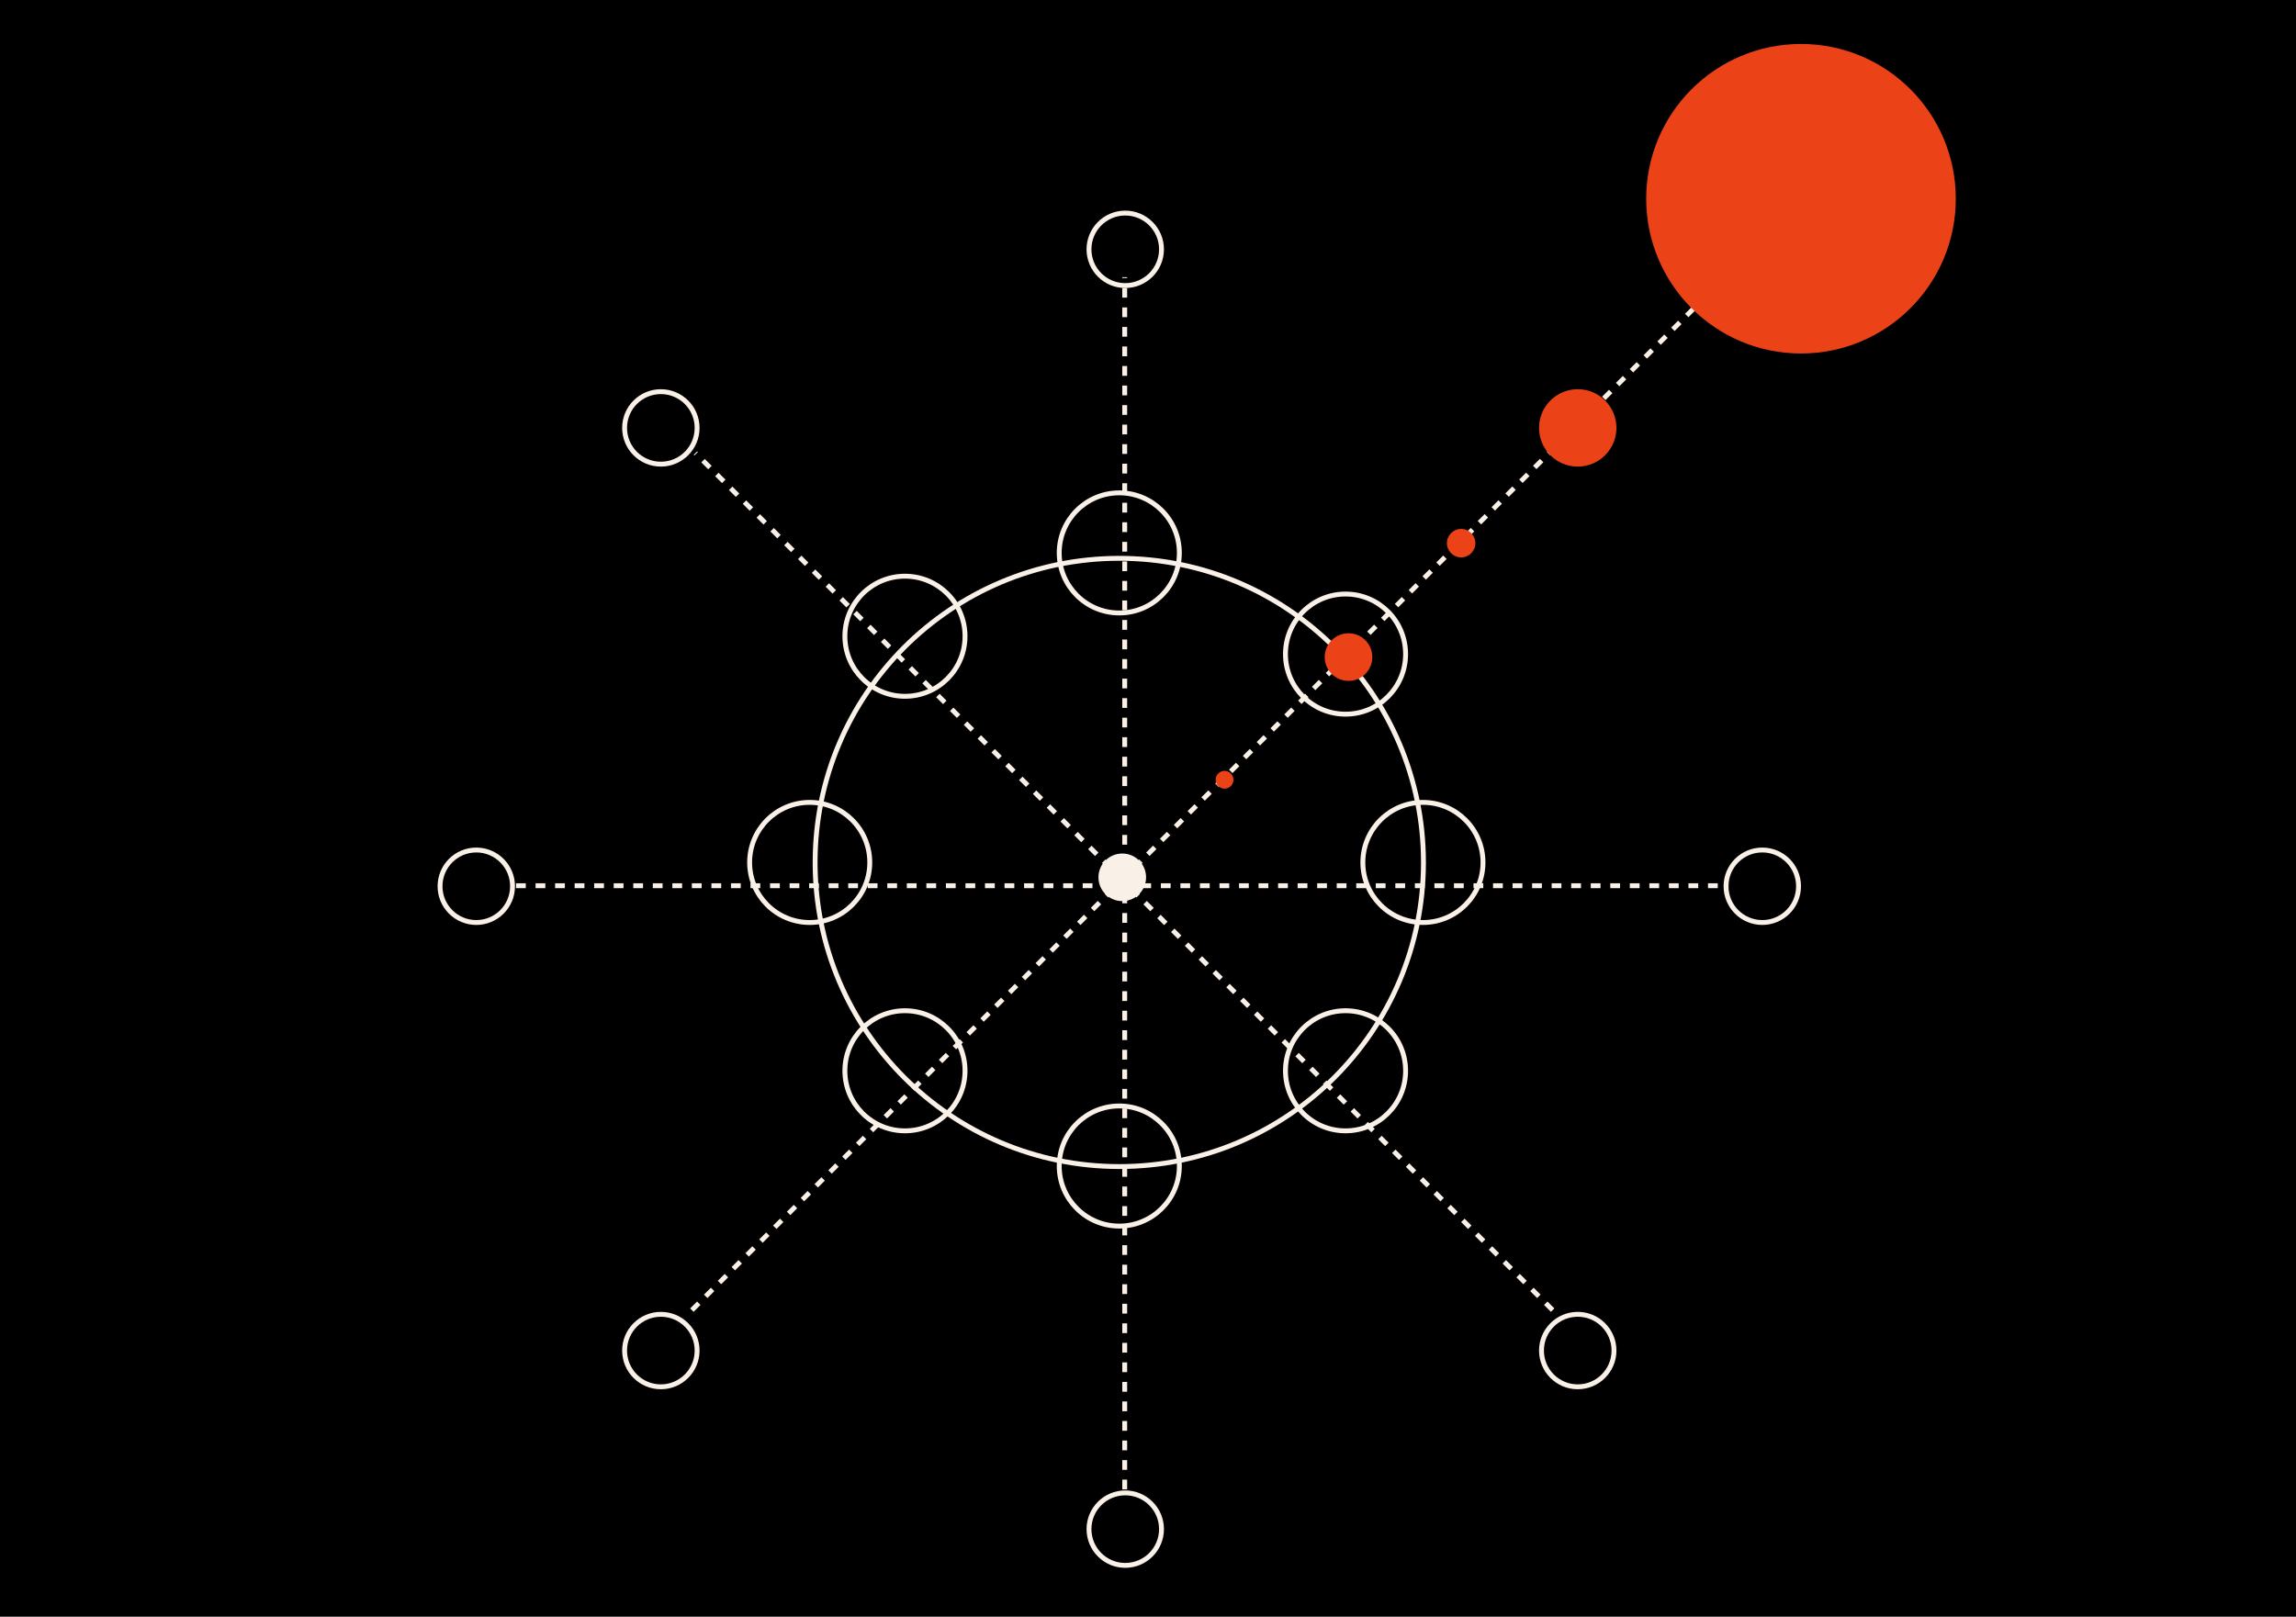
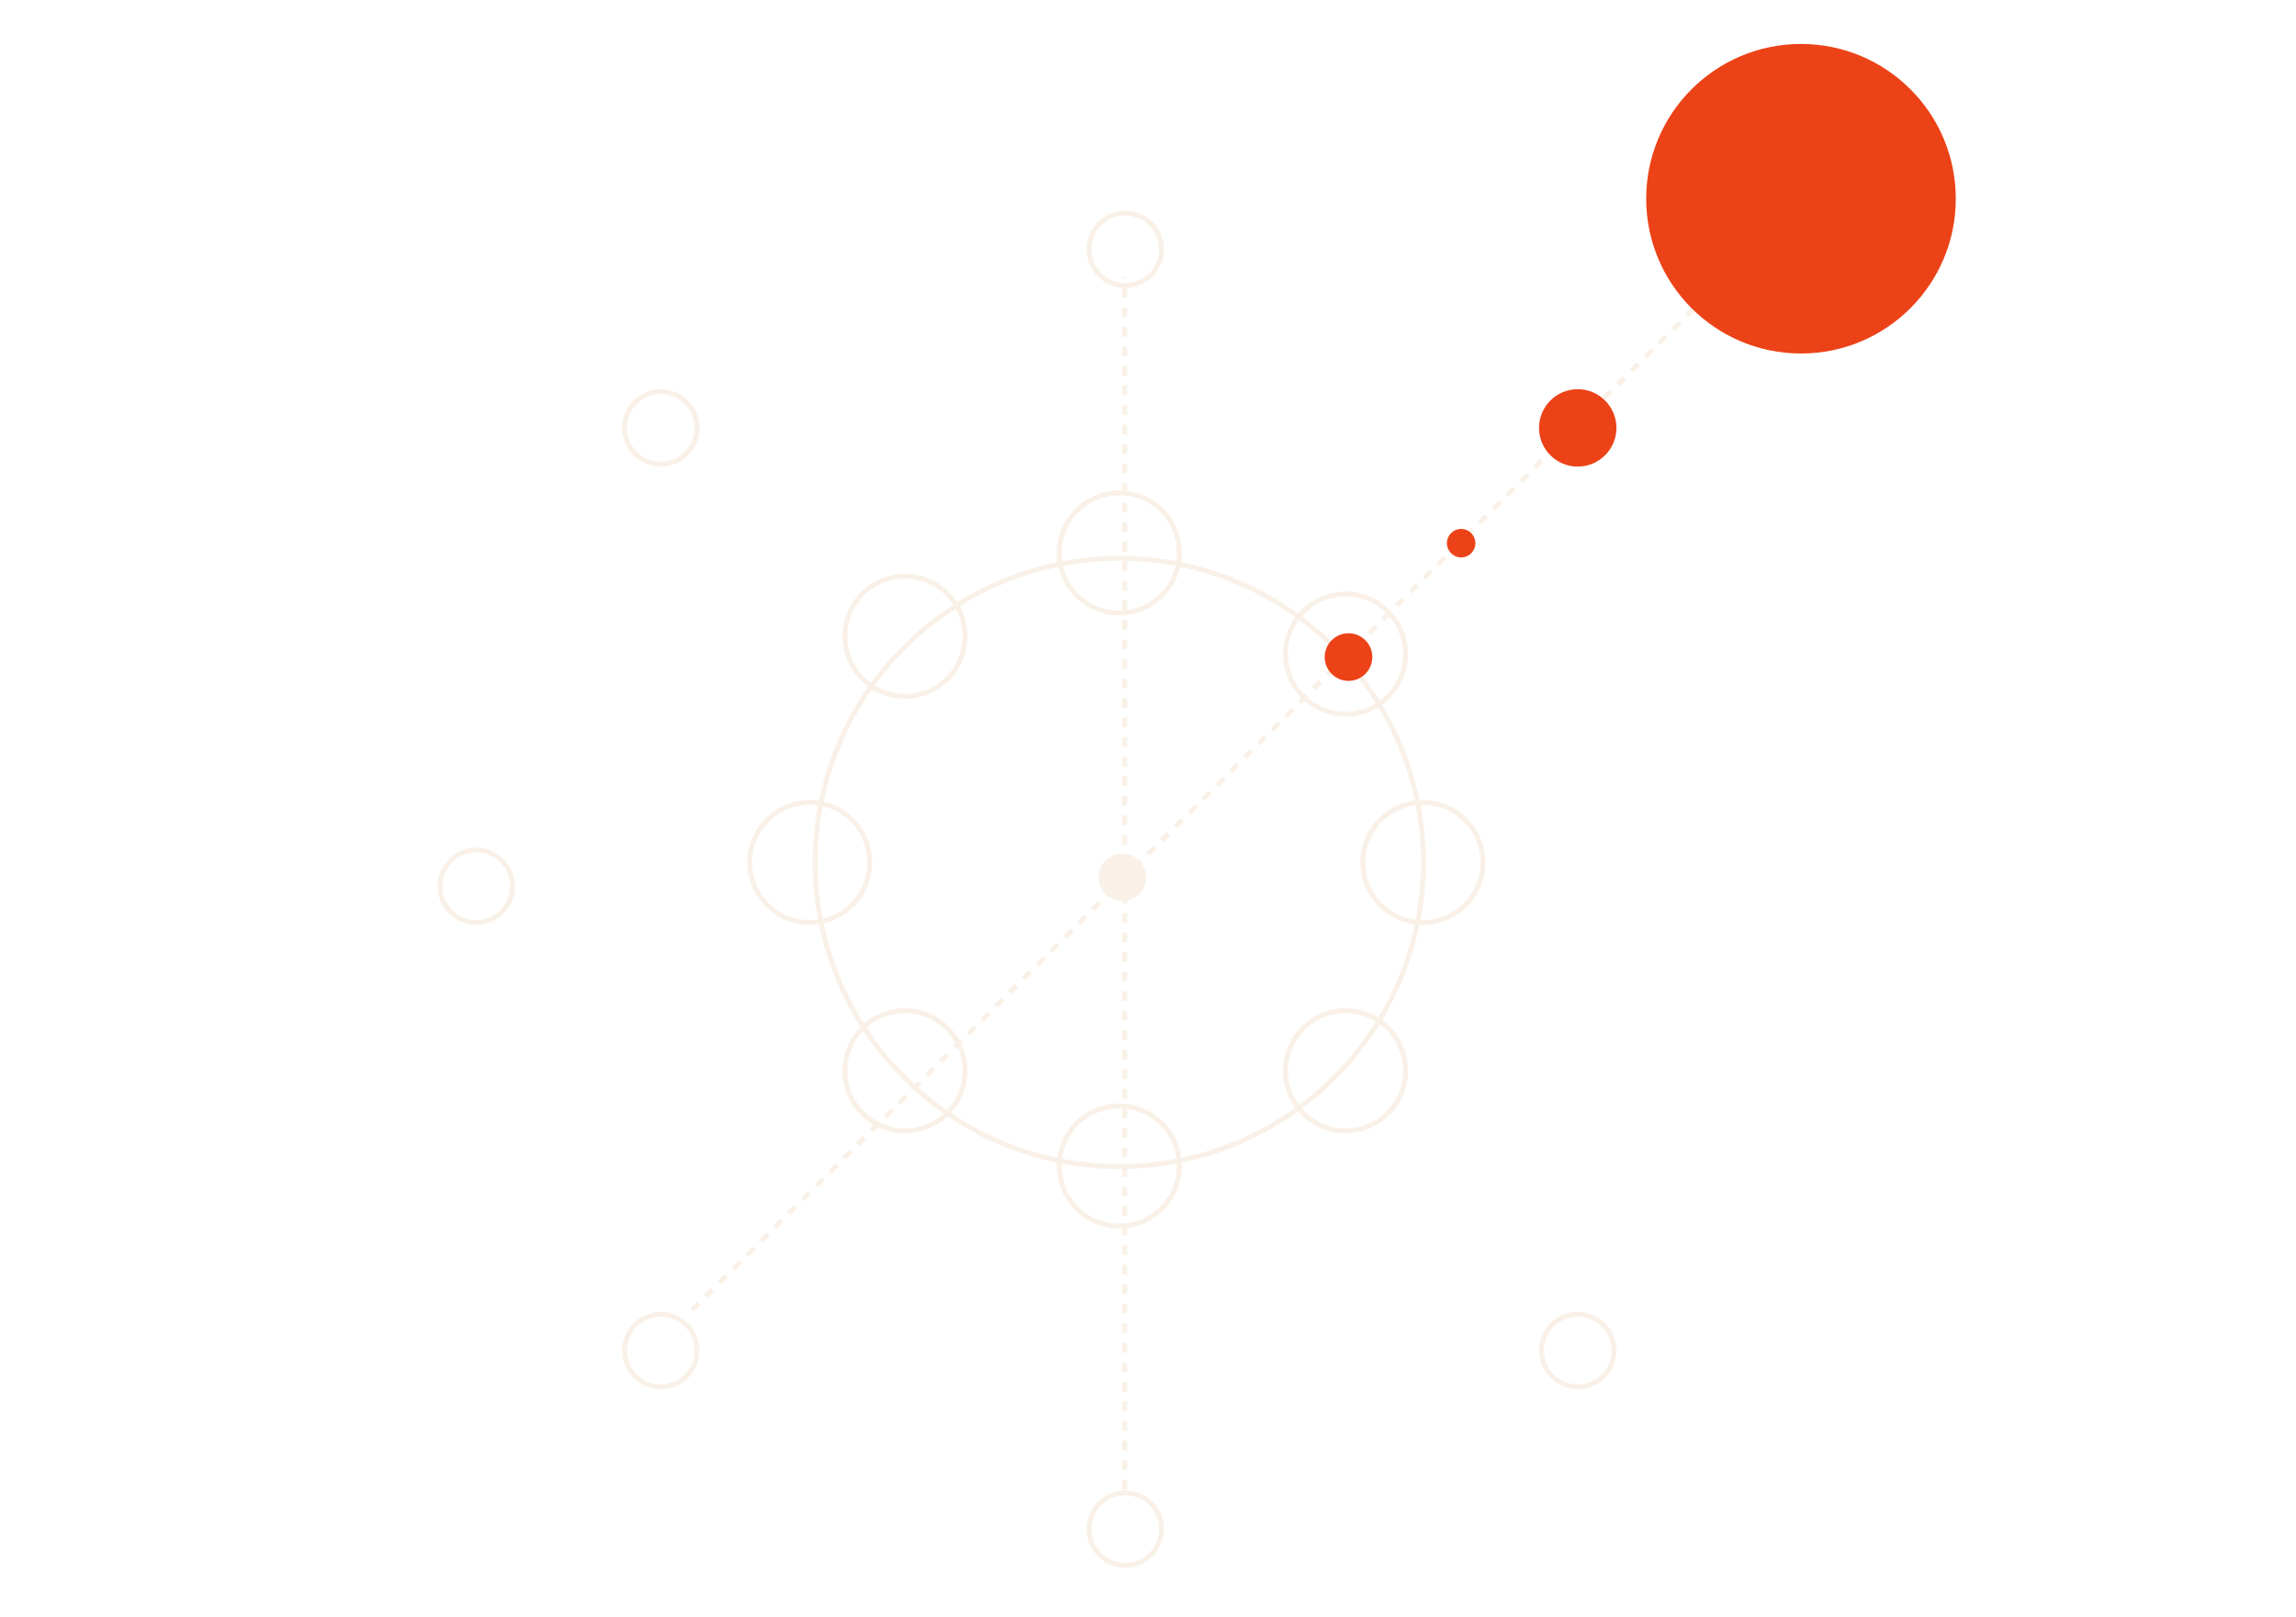
<svg xmlns="http://www.w3.org/2000/svg" width="470" height="331" viewBox="0 0 470 331" fill="none">
-   <rect width="470" height="331" fill="black" />
  <circle cx="229.123" cy="176.578" r="62.266" stroke="#F9F1E7" />
  <circle cx="291.279" cy="176.578" r="12.297" stroke="#F9F1E7" />
  <circle cx="165.748" cy="176.578" r="12.297" stroke="#F9F1E7" />
  <circle cx="229.123" cy="113.203" r="12.297" stroke="#F9F1E7" />
  <circle cx="229.123" cy="238.735" r="12.297" stroke="#F9F1E7" />
  <circle cx="275.436" cy="133.922" r="12.297" stroke="#F9F1E7" />
  <circle cx="230.342" cy="51.047" r="7.422" stroke="#F9F1E7" />
  <circle cx="230.342" cy="313.078" r="7.422" stroke="#F9F1E7" />
-   <circle cx="360.748" cy="181.453" r="7.422" stroke="#F9F1E7" />
  <circle cx="322.969" cy="276.516" r="7.422" stroke="#F9F1E7" />
  <circle r="7.422" transform="matrix(-1 0 0 1 135.279 87.61)" stroke="#F9F1E7" />
  <circle r="7.422" transform="matrix(-1 0 0 1 97.498 181.454)" stroke="#F9F1E7" />
  <circle r="7.422" transform="matrix(-1 0 0 1 135.279 276.517)" stroke="#F9F1E7" />
  <circle cx="185.248" cy="219.234" r="12.297" stroke="#F9F1E7" />
  <circle cx="185.248" cy="130.266" r="12.297" stroke="#F9F1E7" />
  <circle cx="275.436" cy="219.234" r="12.297" stroke="#F9F1E7" />
  <line x1="141.629" y1="268.241" x2="348.817" y2="61.053" stroke="#F9F1E7" stroke-dasharray="2 2" />
-   <line y1="-0.5" x2="248.195" y2="-0.5" transform="matrix(-0.707 -0.707 -0.707 0.707 317.482 268.594)" stroke="#F9F1E7" stroke-dasharray="2 2" />
  <line y1="-0.5" x2="248.195" y2="-0.5" transform="matrix(-4.37114e-08 -1 -1 4.37114e-08 229.732 304.94)" stroke="#F9F1E7" stroke-dasharray="2 2" />
-   <line y1="-0.5" x2="248.195" y2="-0.5" transform="matrix(1 0 0 -1 105.631 180.844)" stroke="#F9F1E7" stroke-dasharray="2 2" />
  <circle cx="299.103" cy="111.21" r="2.914" fill="#EC4218" />
-   <circle cx="250.665" cy="159.651" r="1.821" fill="#EC4218" />
  <circle cx="276.045" cy="134.531" r="4.875" fill="#EC4218" />
  <circle cx="229.732" cy="179.625" r="4.875" fill="#F9F1E7" />
  <circle cx="322.967" cy="87.609" r="7.922" fill="#EC4218" />
  <circle cx="368.67" cy="40.688" r="31.688" fill="#EC4218" />
</svg>